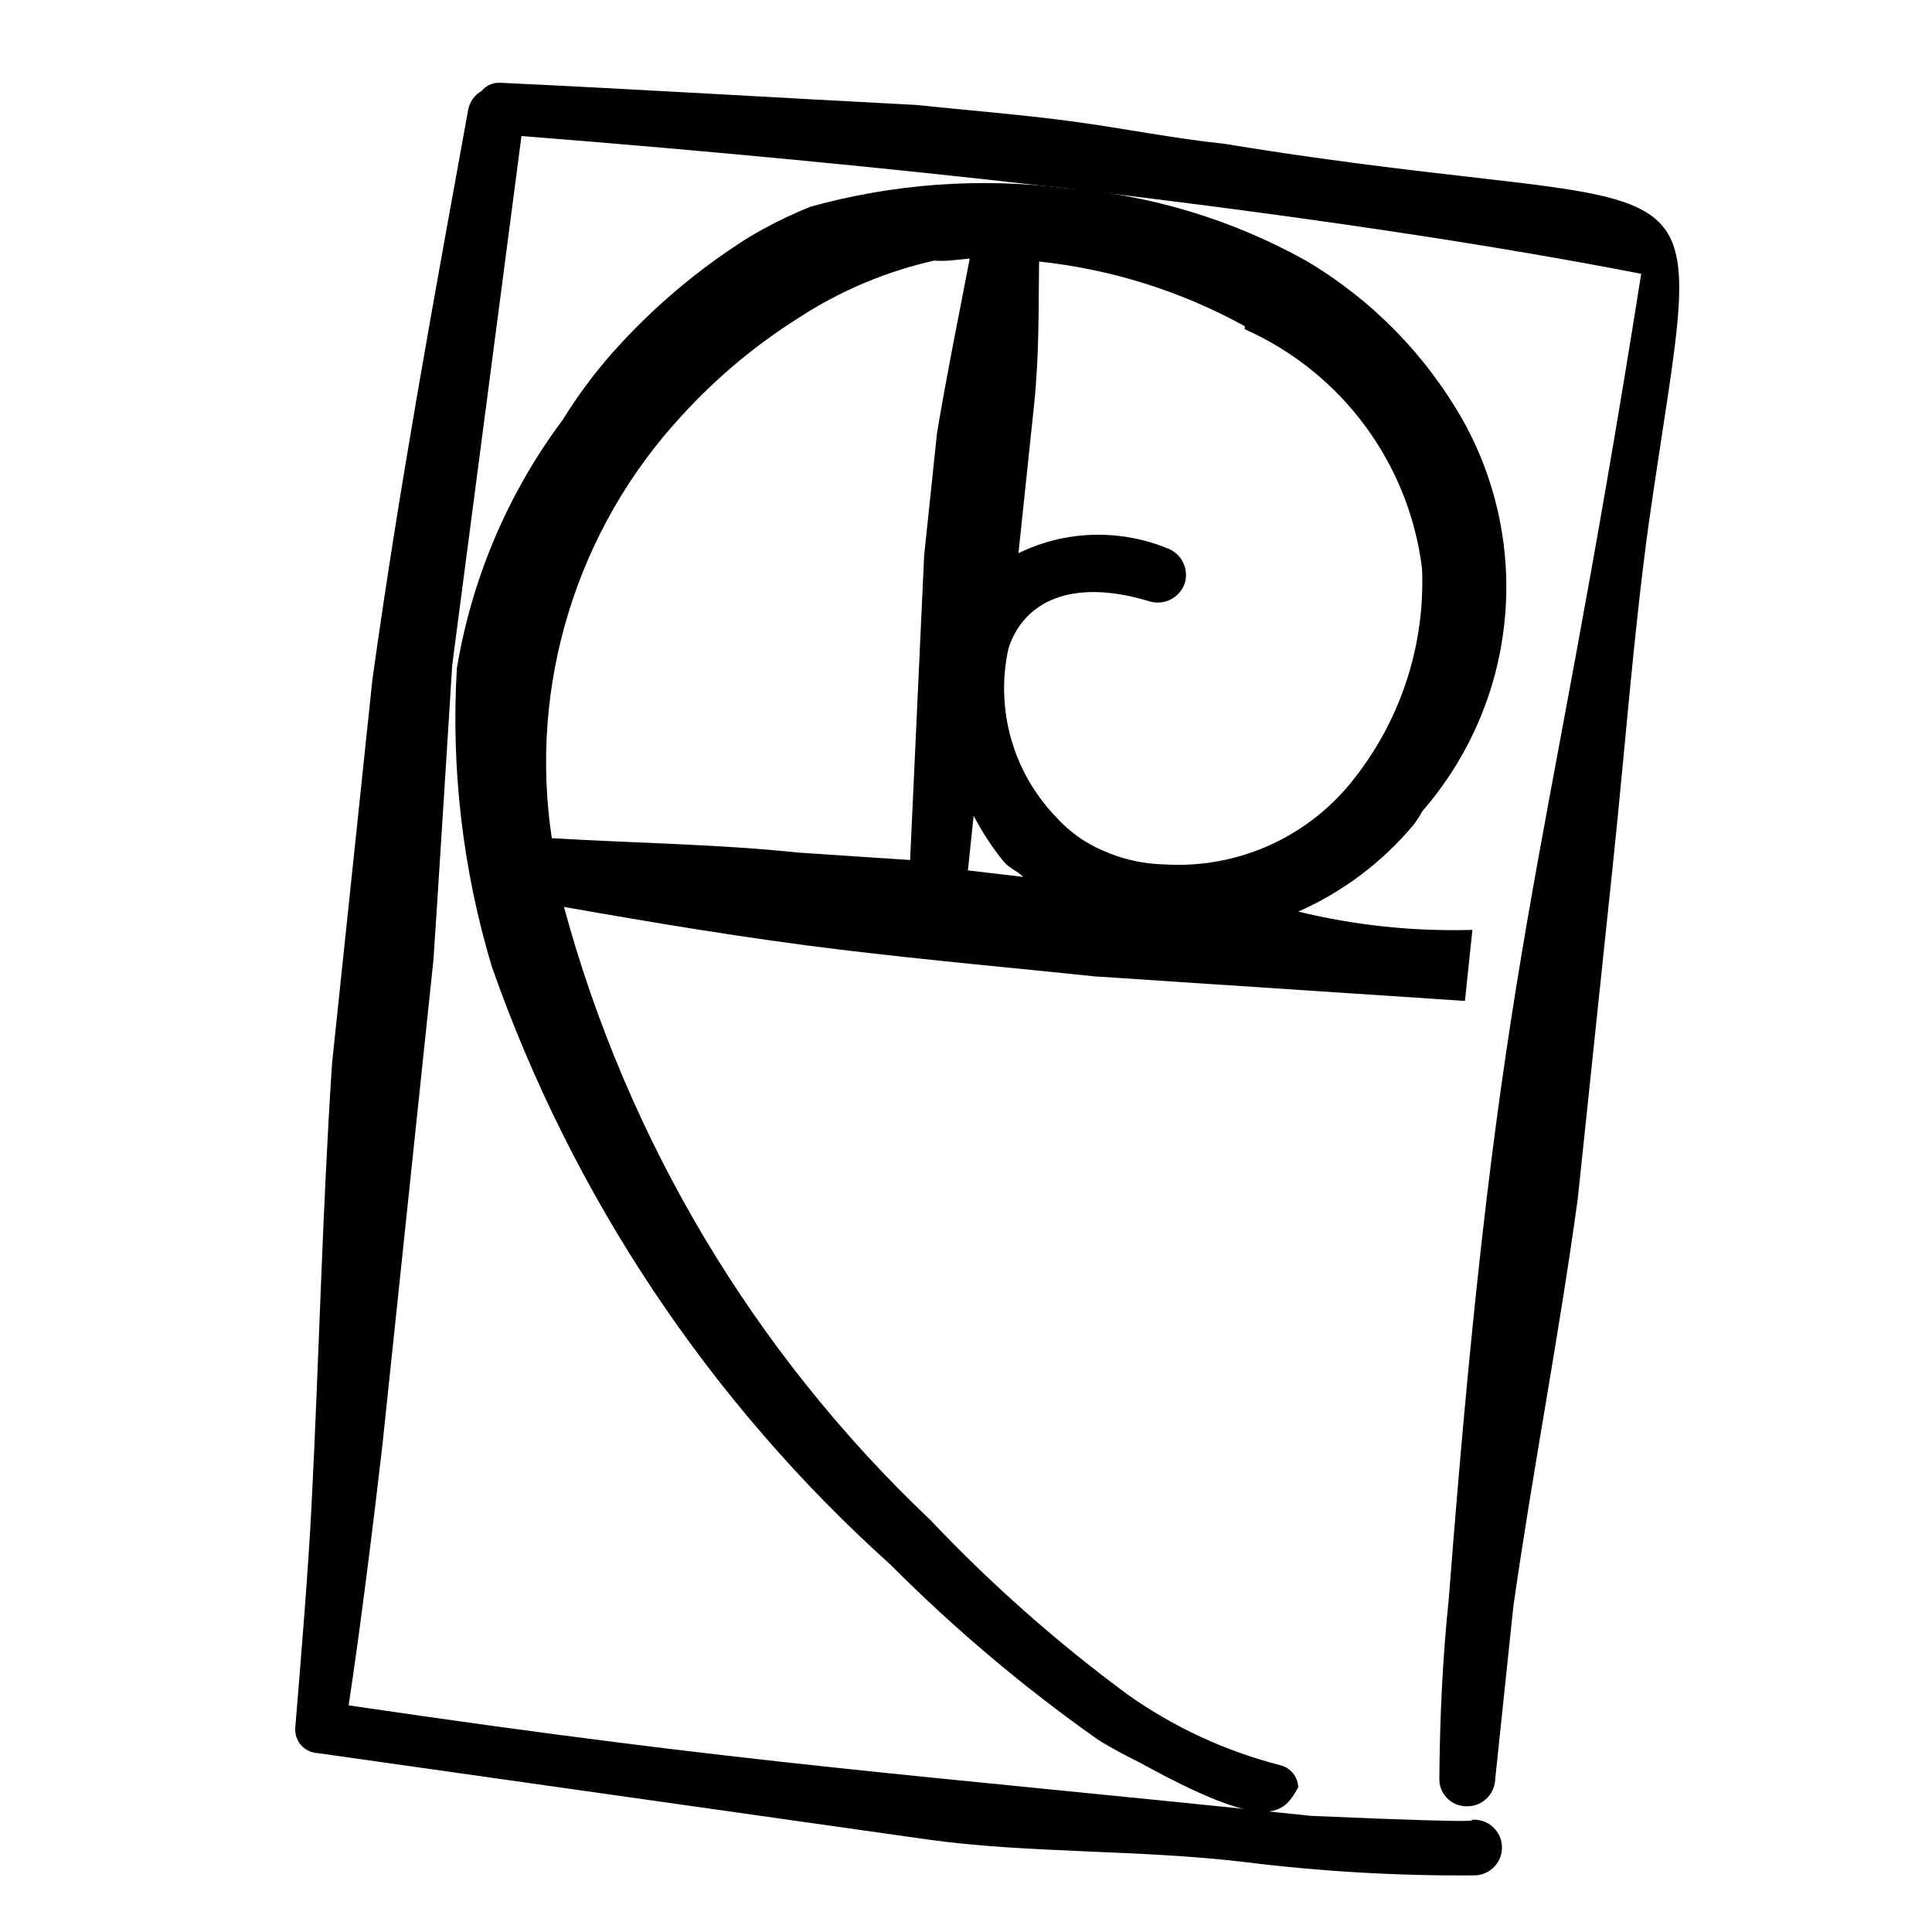
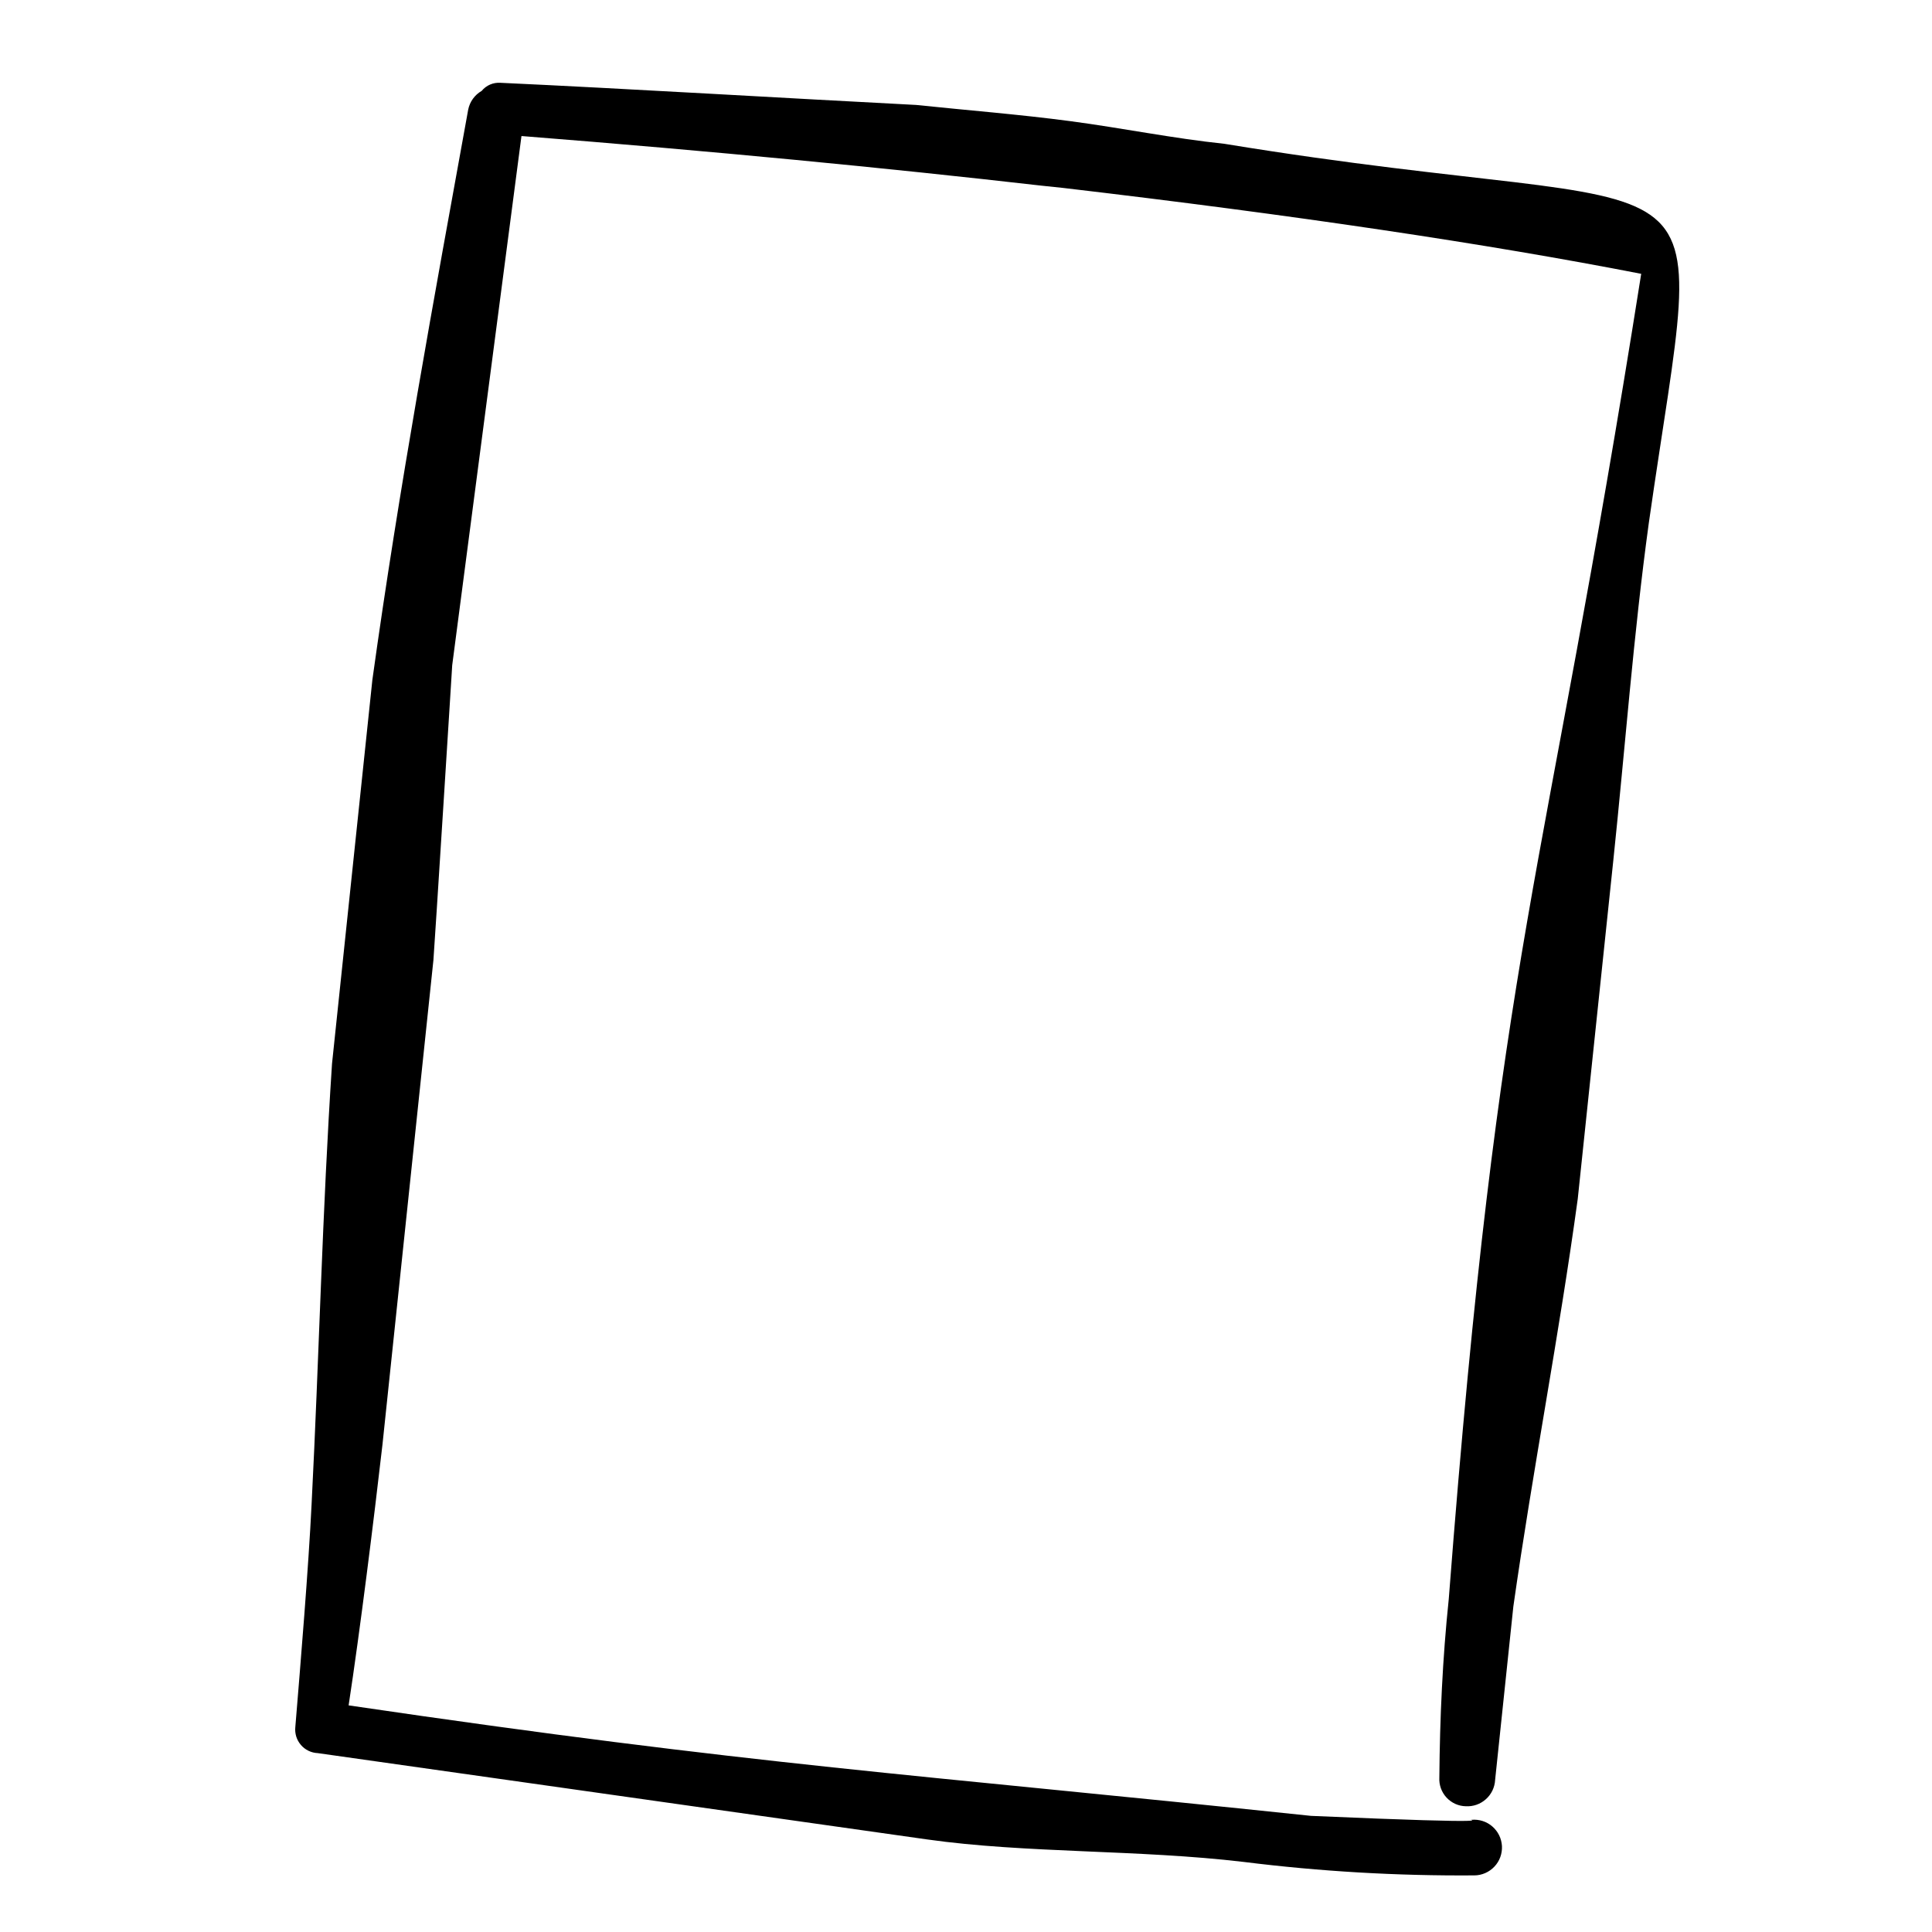
<svg xmlns="http://www.w3.org/2000/svg" width="56" height="56" viewBox="0 0 56 56" fill="none">
  <g clip-path="url(#clip0_298_7521)">
-     <path fill-rule="evenodd" clip-rule="evenodd" d="M30.821 5.448C28.368 5.145 25.88 5.329 23.498 5.99C22.875 6.239 22.272 6.538 21.697 6.883C20.226 7.808 18.895 8.937 17.742 10.236C17.212 10.839 16.733 11.485 16.311 12.168C14.725 14.293 13.672 16.767 13.241 19.383C13.072 22.293 13.414 25.211 14.251 28.005C16.586 34.668 20.563 40.636 25.815 45.356C27.667 47.215 29.676 48.91 31.82 50.422C32.211 50.672 32.626 50.882 33.041 51.092C36.741 53.126 37.191 52.611 37.63 51.803C37.624 51.656 37.571 51.514 37.478 51.399C37.385 51.284 37.257 51.202 37.114 51.166C35.525 50.761 34.024 50.066 32.686 49.118C30.636 47.605 28.723 45.913 26.971 44.062C21.865 39.225 18.189 33.076 16.347 26.288C19.004 26.755 21.664 27.201 24.358 27.526C27.051 27.851 29.279 28.043 31.73 28.301L42.462 29.012L42.678 26.953C40.98 27.003 39.283 26.825 37.633 26.423C38.927 25.85 40.072 24.988 40.979 23.901C41.071 23.777 41.154 23.647 41.228 23.511C42.564 21.977 43.395 20.069 43.607 18.046C43.82 16.023 43.404 13.983 42.416 12.205C41.332 10.286 39.762 8.686 37.866 7.562C35.7 6.353 33.295 5.632 30.821 5.448ZM23.133 24.712C20.765 24.463 18.373 24.44 15.994 24.294C15.663 22.102 15.83 19.863 16.482 17.744C17.133 15.625 18.253 13.679 19.759 12.051C20.752 10.96 21.889 10.008 23.137 9.221C24.341 8.433 25.677 7.868 27.081 7.553C27.39 7.586 27.772 7.522 28.108 7.495C27.786 9.168 27.442 10.86 27.159 12.559L26.787 16.101L26.38 24.928L23.133 24.712ZM28.055 25.229L28.222 23.643C28.463 24.111 28.752 24.552 29.083 24.962C29.249 25.167 29.471 25.232 29.66 25.418L28.055 25.229ZM36.076 9.54C37.457 10.155 38.657 11.116 39.558 12.33C40.459 13.545 41.031 14.972 41.218 16.472C41.312 18.651 40.63 20.793 39.292 22.516C38.648 23.365 37.803 24.041 36.834 24.484C35.864 24.927 34.8 25.123 33.737 25.055C33.134 25.04 32.539 24.907 31.988 24.663C31.454 24.439 30.977 24.097 30.593 23.663C29.984 23.026 29.54 22.248 29.303 21.399C29.065 20.55 29.041 19.655 29.231 18.794C29.665 17.444 31.051 16.736 33.33 17.434C33.536 17.493 33.757 17.469 33.946 17.369C34.135 17.268 34.278 17.099 34.345 16.895C34.404 16.689 34.38 16.468 34.28 16.279C34.179 16.09 34.01 15.947 33.806 15.881C33.121 15.605 32.385 15.477 31.647 15.503C30.909 15.529 30.185 15.71 29.521 16.034L29.974 11.73C30.123 10.309 30.101 8.933 30.118 7.581C32.212 7.803 34.24 8.441 36.084 9.457L36.076 9.54Z" fill="black" />
    <path fill-rule="evenodd" clip-rule="evenodd" d="M30.822 5.448C37.513 6.234 43.096 7.064 47.571 7.937C44.717 25.98 43.471 27.14 41.993 46.349C41.812 48.079 41.735 49.799 41.72 51.525C41.714 51.631 41.73 51.736 41.765 51.835C41.801 51.934 41.856 52.025 41.928 52.103C41.999 52.18 42.085 52.242 42.181 52.286C42.277 52.329 42.381 52.353 42.487 52.355C42.593 52.361 42.699 52.346 42.799 52.311C42.899 52.276 42.991 52.221 43.07 52.15C43.15 52.079 43.214 51.993 43.26 51.897C43.305 51.801 43.332 51.697 43.337 51.591L43.865 46.566C44.425 42.627 45.191 38.71 45.732 34.749L46.762 24.946C47.106 21.672 47.346 18.407 47.791 15.164C49.448 3.554 50.335 6.603 35.495 4.169C33.992 4.011 32.525 3.711 31.026 3.512C29.527 3.313 28.04 3.198 26.557 3.042C23.057 2.862 18.029 2.562 14.506 2.4C14.403 2.393 14.3 2.41 14.205 2.451C14.11 2.492 14.027 2.555 13.961 2.635C13.861 2.692 13.775 2.77 13.708 2.863C13.64 2.957 13.594 3.064 13.571 3.177C12.581 8.632 11.565 14.147 10.793 19.708L9.624 30.829C9.343 35.088 9.249 39.347 9.032 43.592C8.944 45.415 8.71 48.243 8.56 50.06C8.55 50.153 8.56 50.246 8.587 50.336C8.615 50.425 8.661 50.507 8.722 50.578C8.782 50.649 8.857 50.706 8.941 50.747C9.025 50.788 9.116 50.811 9.21 50.815L26.874 53.317C29.746 53.723 32.986 53.606 36.05 53.969C38.267 54.246 40.5 54.376 42.734 54.359C42.843 54.359 42.95 54.336 43.05 54.292C43.15 54.249 43.24 54.185 43.315 54.106C43.39 54.027 43.448 53.934 43.486 53.831C43.523 53.729 43.54 53.62 43.535 53.512C43.529 53.403 43.502 53.296 43.454 53.198C43.406 53.1 43.339 53.013 43.257 52.942C43.175 52.87 43.079 52.816 42.975 52.783C42.871 52.75 42.762 52.738 42.654 52.748C42.365 52.718 44.095 52.899 38.002 52.634C26.387 51.413 21.956 51.176 10.105 49.431C10.437 47.259 10.836 44.053 11.086 41.872L12.563 27.827C12.584 27.621 13.144 18.727 13.107 19.285L15.115 3.943C20.669 4.381 25.678 4.866 30.184 5.381L30.822 5.448Z" fill="black" />
  </g>
  <defs>
    <clipPath id="clip0_298_7521">
      <rect width="50" height="50" fill="white" transform="translate(6.004 0.864) rotate(6)" />
    </clipPath>
  </defs>
</svg>